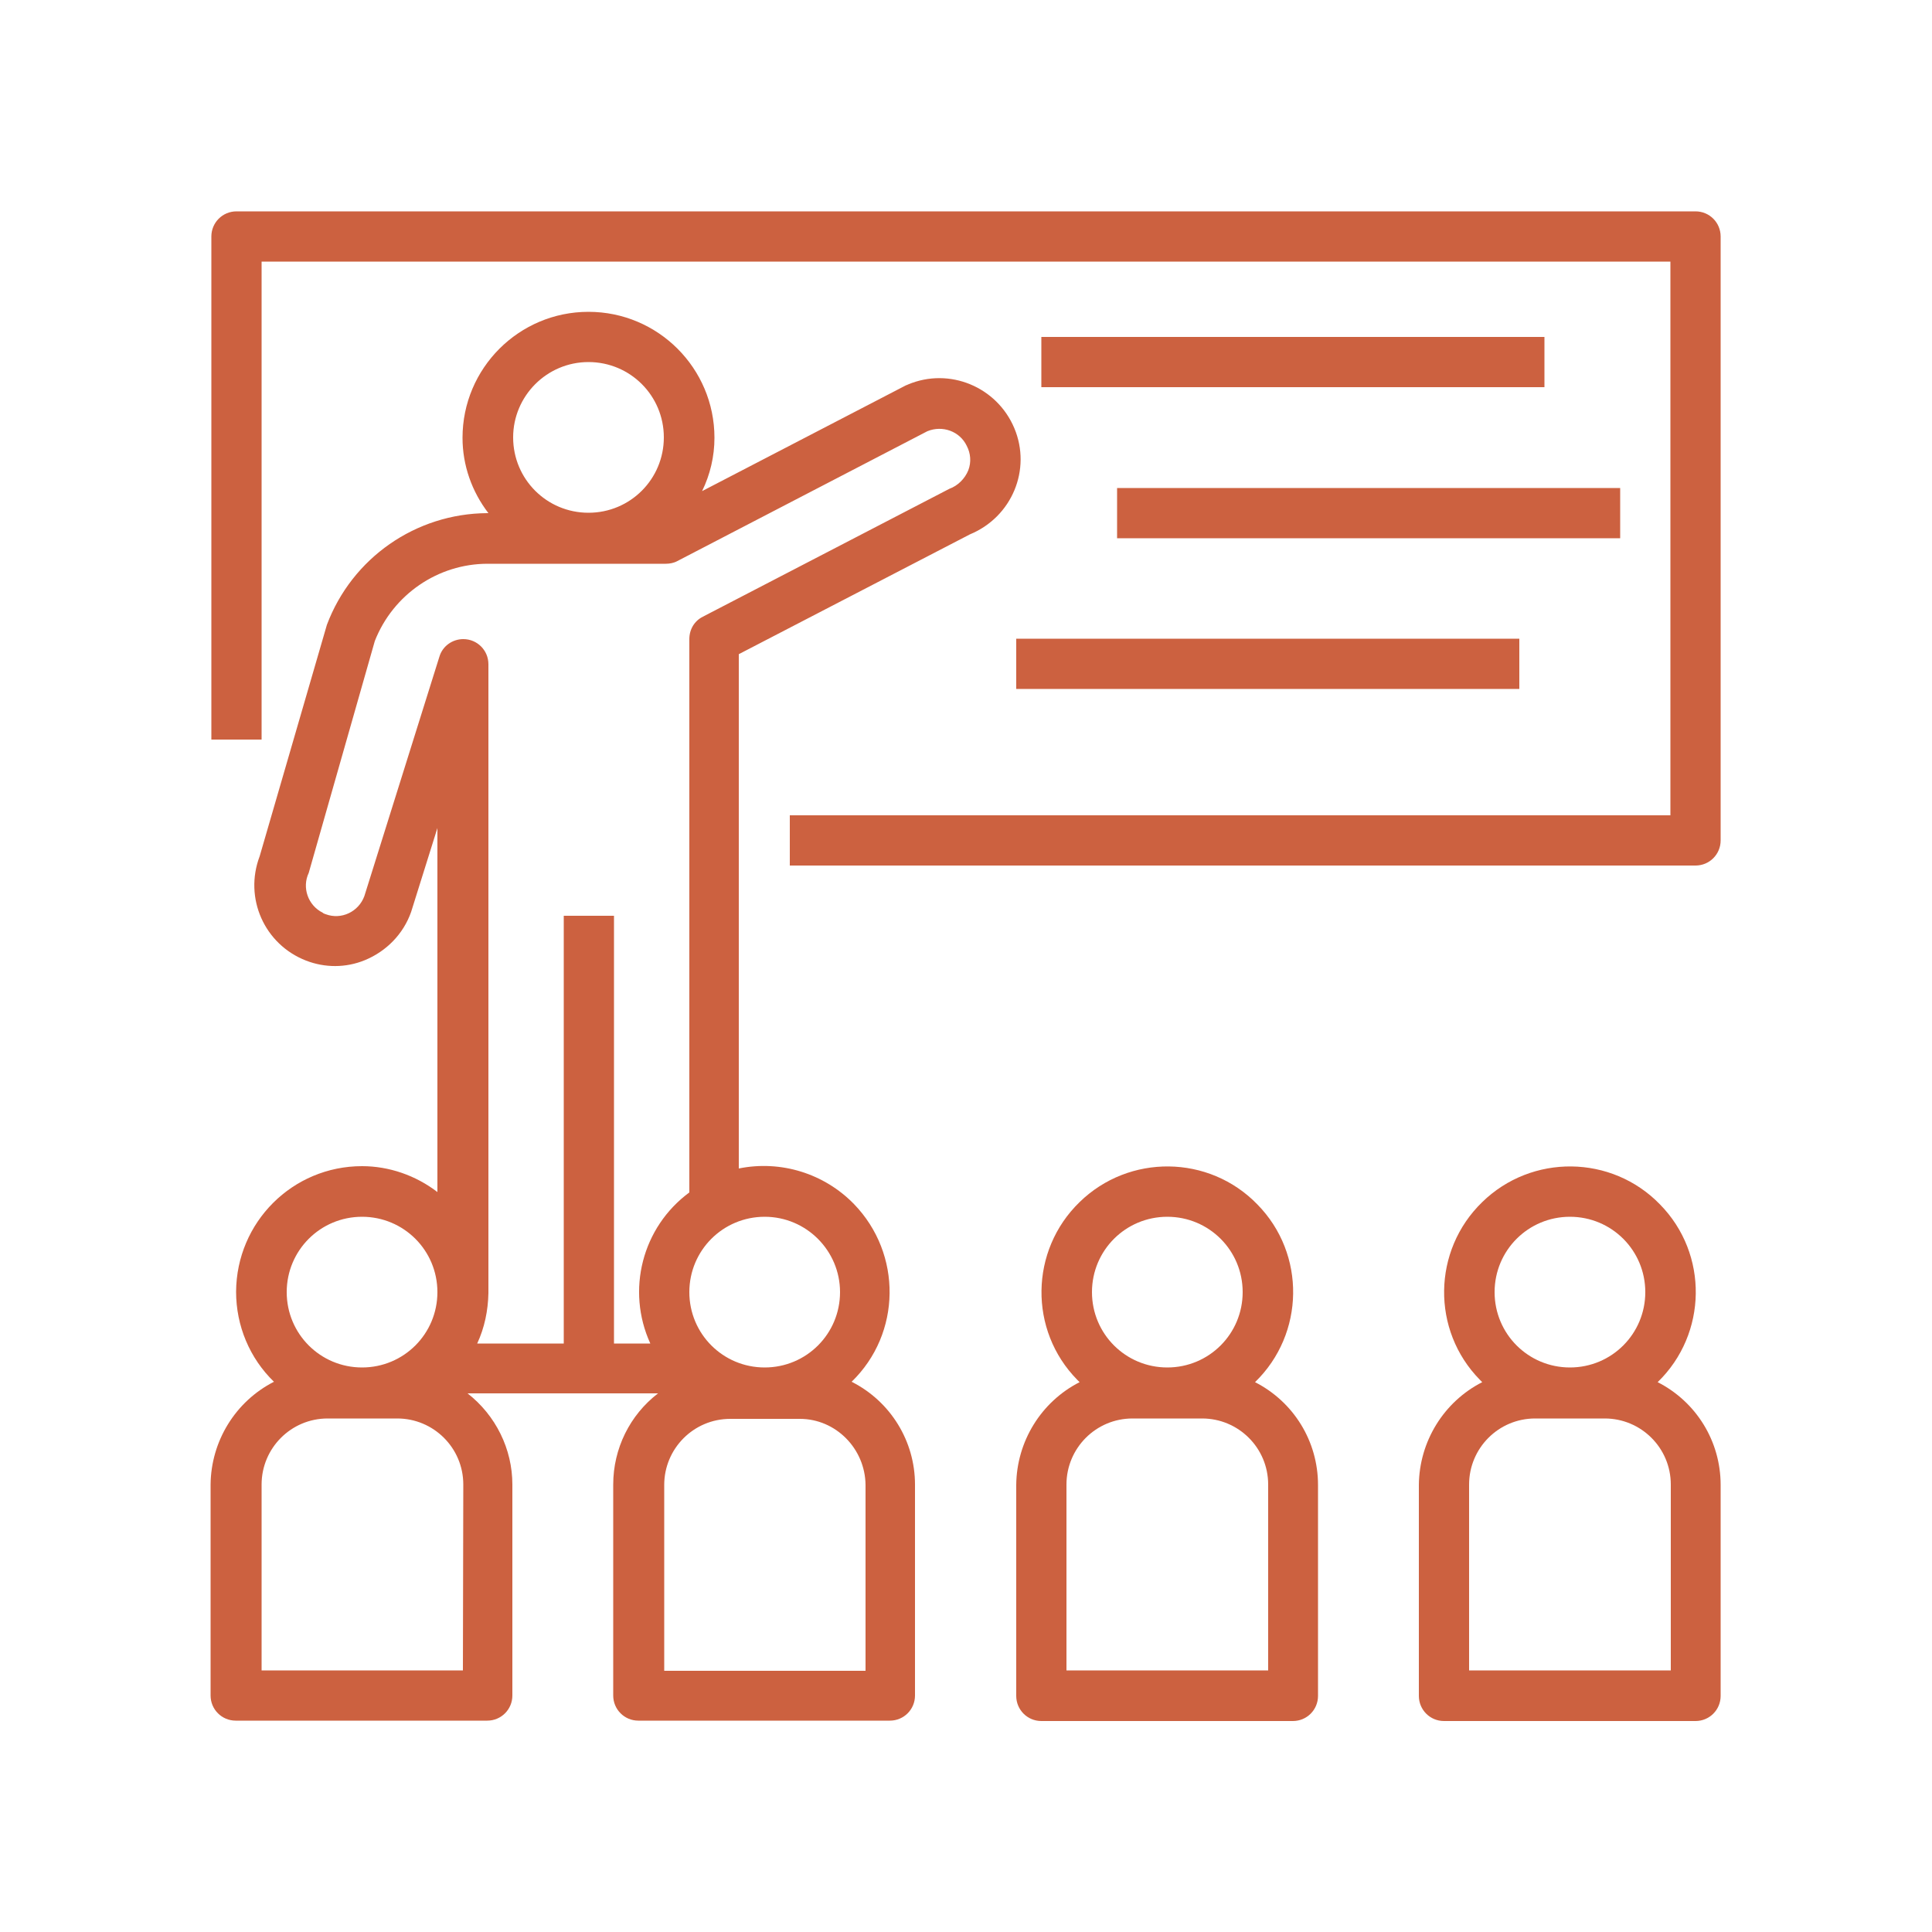
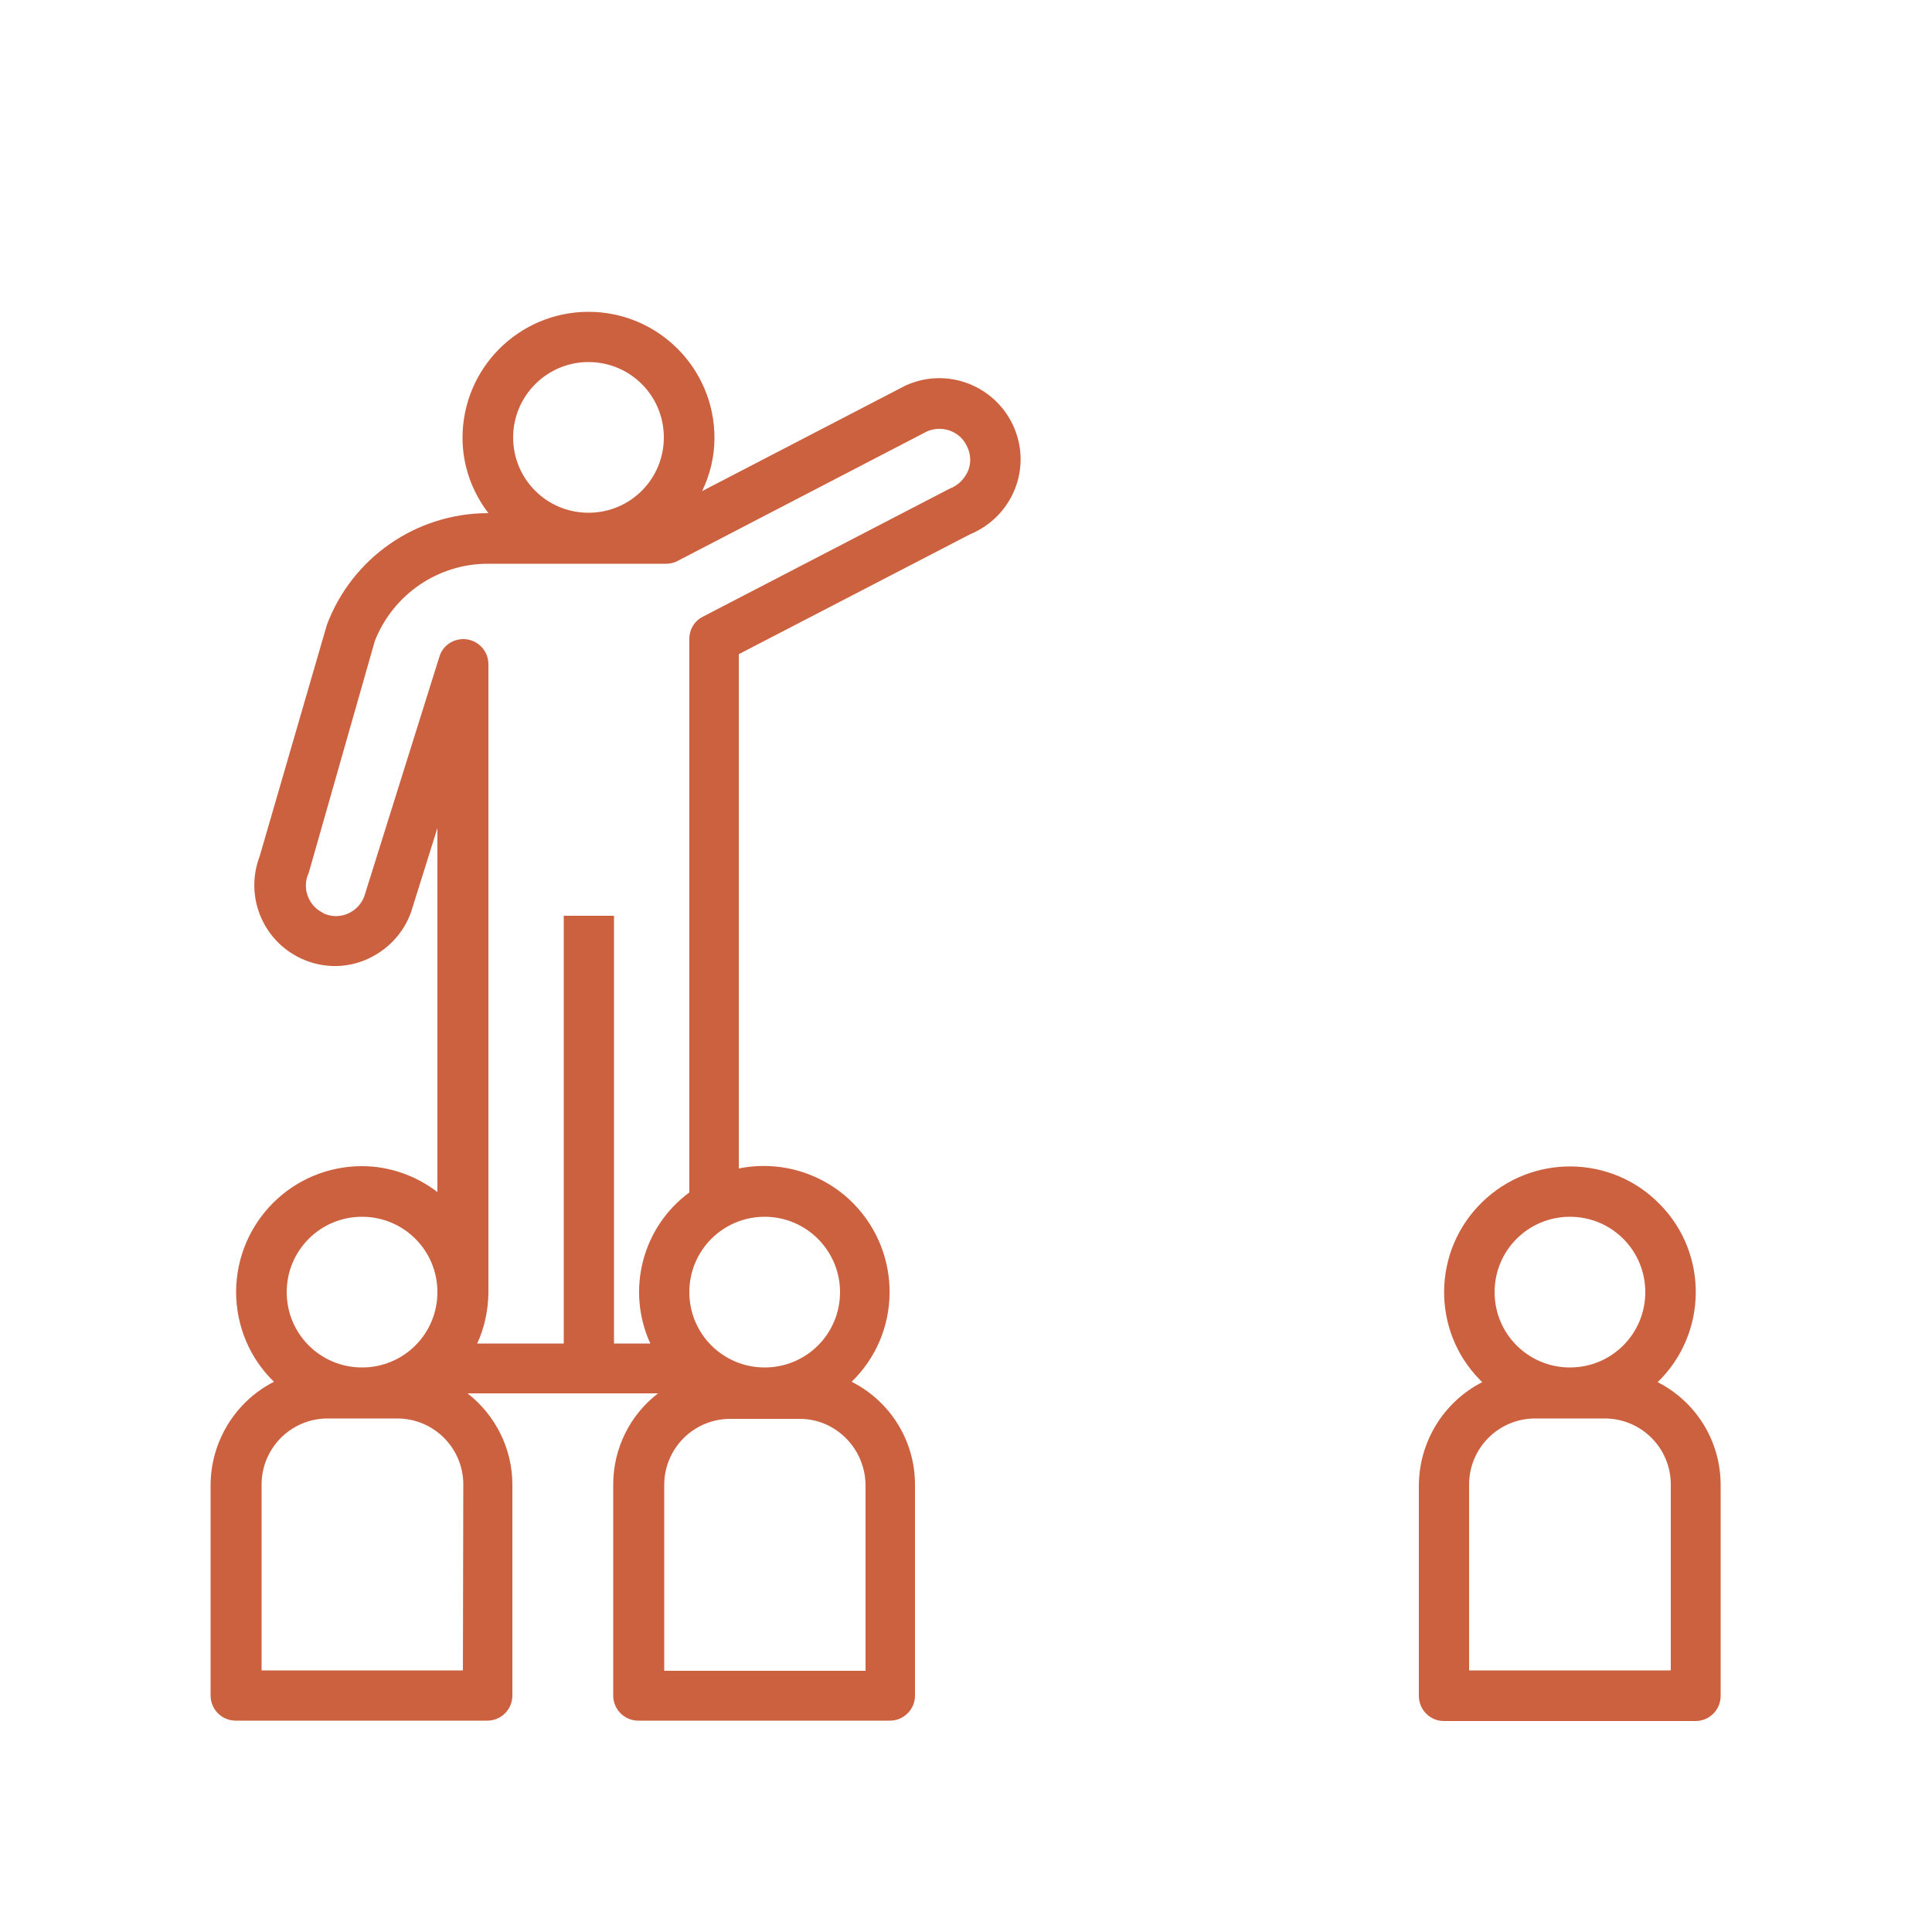
<svg xmlns="http://www.w3.org/2000/svg" version="1.1" id="Layer_1" x="0px" y="0px" viewBox="0 0 500 500" style="enable-background:new 0 0 500 500;" xml:space="preserve">
  <style type="text/css">
	.st0{fill:#CC6140;}
</style>
  <g>
-     <path class="st0" d="M438.8,54.7L438.8,54.7H61.2c-3.6,0-6.5,2.9-6.5,6.5l0,0v130.2h13V67.7h364.6V211H204.4v13h234.4   c3.6,0,6.5-2.9,6.5-6.5l0,0V61.2C445.3,57.6,442.4,54.7,438.8,54.7L438.8,54.7z" />
-     <rect x="269.5" y="87.2" class="st0" width="130.2" height="13" />
-     <rect x="289.1" y="126.3" class="st0" width="130.2" height="13" />
-     <rect x="263" y="165.3" class="st0" width="130.2" height="13" />
    <path class="st0" d="M262.5,110.8C258,100.1,245.7,95,235,99.5c-0.2,0.1-0.4,0.2-0.5,0.2l-52.8,27.4c2.1-4.3,3.2-9,3.2-13.8   c0-18-14.6-32.6-32.6-32.6s-32.6,14.6-32.6,32.6c0,7.1,2.4,13.9,6.7,19.5h-0.3c-18.5,0.1-35,11.6-41.5,28.9l-17.4,59.9   c-4.1,10.8,1.2,22.8,12,27c4.9,1.9,10.3,1.9,15.2-0.1c5.6-2.3,10-6.8,12-12.5l6.8-21.7v94.2c-5.6-4.3-12.5-6.7-19.5-6.7   c-18,0-32.5,14.5-32.6,32.5c0,8.8,3.5,17.2,9.8,23.3c-10,5.1-16.3,15.4-16.4,26.6v54.6c0,3.6,2.9,6.5,6.5,6.5l0,0h65.1   c3.6,0,6.5-2.9,6.5-6.5l0,0v-54.6c0-9.2-4.3-17.9-11.6-23.6h49.3c-7.3,5.6-11.6,14.3-11.6,23.6v54.6c0,3.6,2.9,6.5,6.5,6.5l0,0   h65.1c3.6,0,6.5-2.9,6.5-6.5l0,0v-54.6c0-11.2-6.3-21.5-16.4-26.6c12.9-12.5,13.1-33.1,0.6-46c-7.7-7.9-18.9-11.4-29.8-9.2V169.3   l59.8-31C261.9,133.8,267,121.5,262.5,110.8L262.5,110.8z M152.3,93.7c10.8,0,19.5,8.7,19.5,19.5s-8.7,19.5-19.5,19.5   s-19.5-8.7-19.5-19.5C132.8,102.5,141.5,93.7,152.3,93.7L152.3,93.7z M93.7,314.9c10.8,0,19.5,8.7,19.5,19.5s-8.7,19.5-19.5,19.5   s-19.5-8.7-19.5-19.5S82.9,314.9,93.7,314.9L93.7,314.9z M119.8,432.3H67.7v-48.1c0-9.4,7.6-17.1,17.1-17.1h18   c9.4,0,17.1,7.6,17.1,17.1L119.8,432.3L119.8,432.3z M224,384.3v48.1h-52.1v-48.1c0-9.4,7.6-17.1,17.1-17.1h18   C216.3,367.2,223.9,374.9,224,384.3L224,384.3z M197.9,314.9c10.8,0,19.5,8.8,19.5,19.5c0,10.8-8.7,19.5-19.5,19.5   s-19.5-8.7-19.5-19.5S187.1,314.9,197.9,314.9L197.9,314.9z M250.6,121.7c-0.9,2.2-2.7,4-4.9,4.8l-63.8,33.1   c-2.2,1.1-3.5,3.3-3.5,5.8v143.2c-12.2,9-16.4,25.3-10.1,39.1h-9.4V237h-13v110.7h-22.4c1.9-4.1,2.8-8.5,2.9-13l0,0V171.9   c0-3.6-2.9-6.5-6.5-6.5c-2.8,0-5.4,1.8-6.2,4.6l-19.4,61.9c-1.5,4.1-6,6.2-10,4.7c-0.3-0.1-0.6-0.2-0.8-0.4   c-3.8-1.9-5.4-6.5-3.6-10.3l17.1-60c4.7-12,16.3-20,29.2-20h46.1c1,0,2.1-0.2,3-0.7l64.7-33.6c3.9-1.6,8.4,0,10.2,3.8   C251.2,117.3,251.4,119.6,250.6,121.7L250.6,121.7z" />
-     <path class="st0" d="M324.8,357.7c12.9-12.5,13.2-33.2,0.6-46c-12.5-12.9-33.2-13.1-46-0.6c-12.9,12.5-13.2,33.2-0.6,46   c0.2,0.2,0.4,0.4,0.6,0.6c-10,5.1-16.3,15.4-16.4,26.6v54.6c0,3.6,2.9,6.5,6.5,6.5l0,0h65.1c3.6,0,6.5-2.9,6.5-6.5l0,0v-54.6   C341.1,373,334.8,362.8,324.8,357.7L324.8,357.7z M302.1,314.9c10.8,0,19.5,8.7,19.5,19.5s-8.7,19.5-19.5,19.5s-19.5-8.7-19.5-19.5   S291.3,314.9,302.1,314.9L302.1,314.9z M328.1,432.3H276v-48.1c0-9.4,7.6-17.1,17.1-17.1h18c9.4,0,17.1,7.6,17.1,17.1v48.1H328.1z" />
    <path class="st0" d="M429,357.7c12.9-12.5,13.2-33.2,0.6-46c-12.5-12.9-33.2-13.1-46-0.6c-12.9,12.5-13.2,33.2-0.6,46   c0.2,0.2,0.4,0.4,0.6,0.6c-10,5.1-16.3,15.4-16.4,26.6v54.6c0,3.6,2.9,6.5,6.5,6.5l0,0h65.1c3.6,0,6.5-2.9,6.5-6.5l0,0v-54.6   C445.3,373,439,362.8,429,357.7L429,357.7z M406.3,314.9c10.8,0,19.5,8.7,19.5,19.5s-8.7,19.5-19.5,19.5s-19.5-8.7-19.5-19.5   S395.5,314.9,406.3,314.9L406.3,314.9z M432.3,432.3h-52.1v-48.1c0-9.4,7.6-17.1,17.1-17.1h18c9.4,0,17.1,7.6,17.1,17.1v48.1H432.3   z" />
  </g>
</svg>